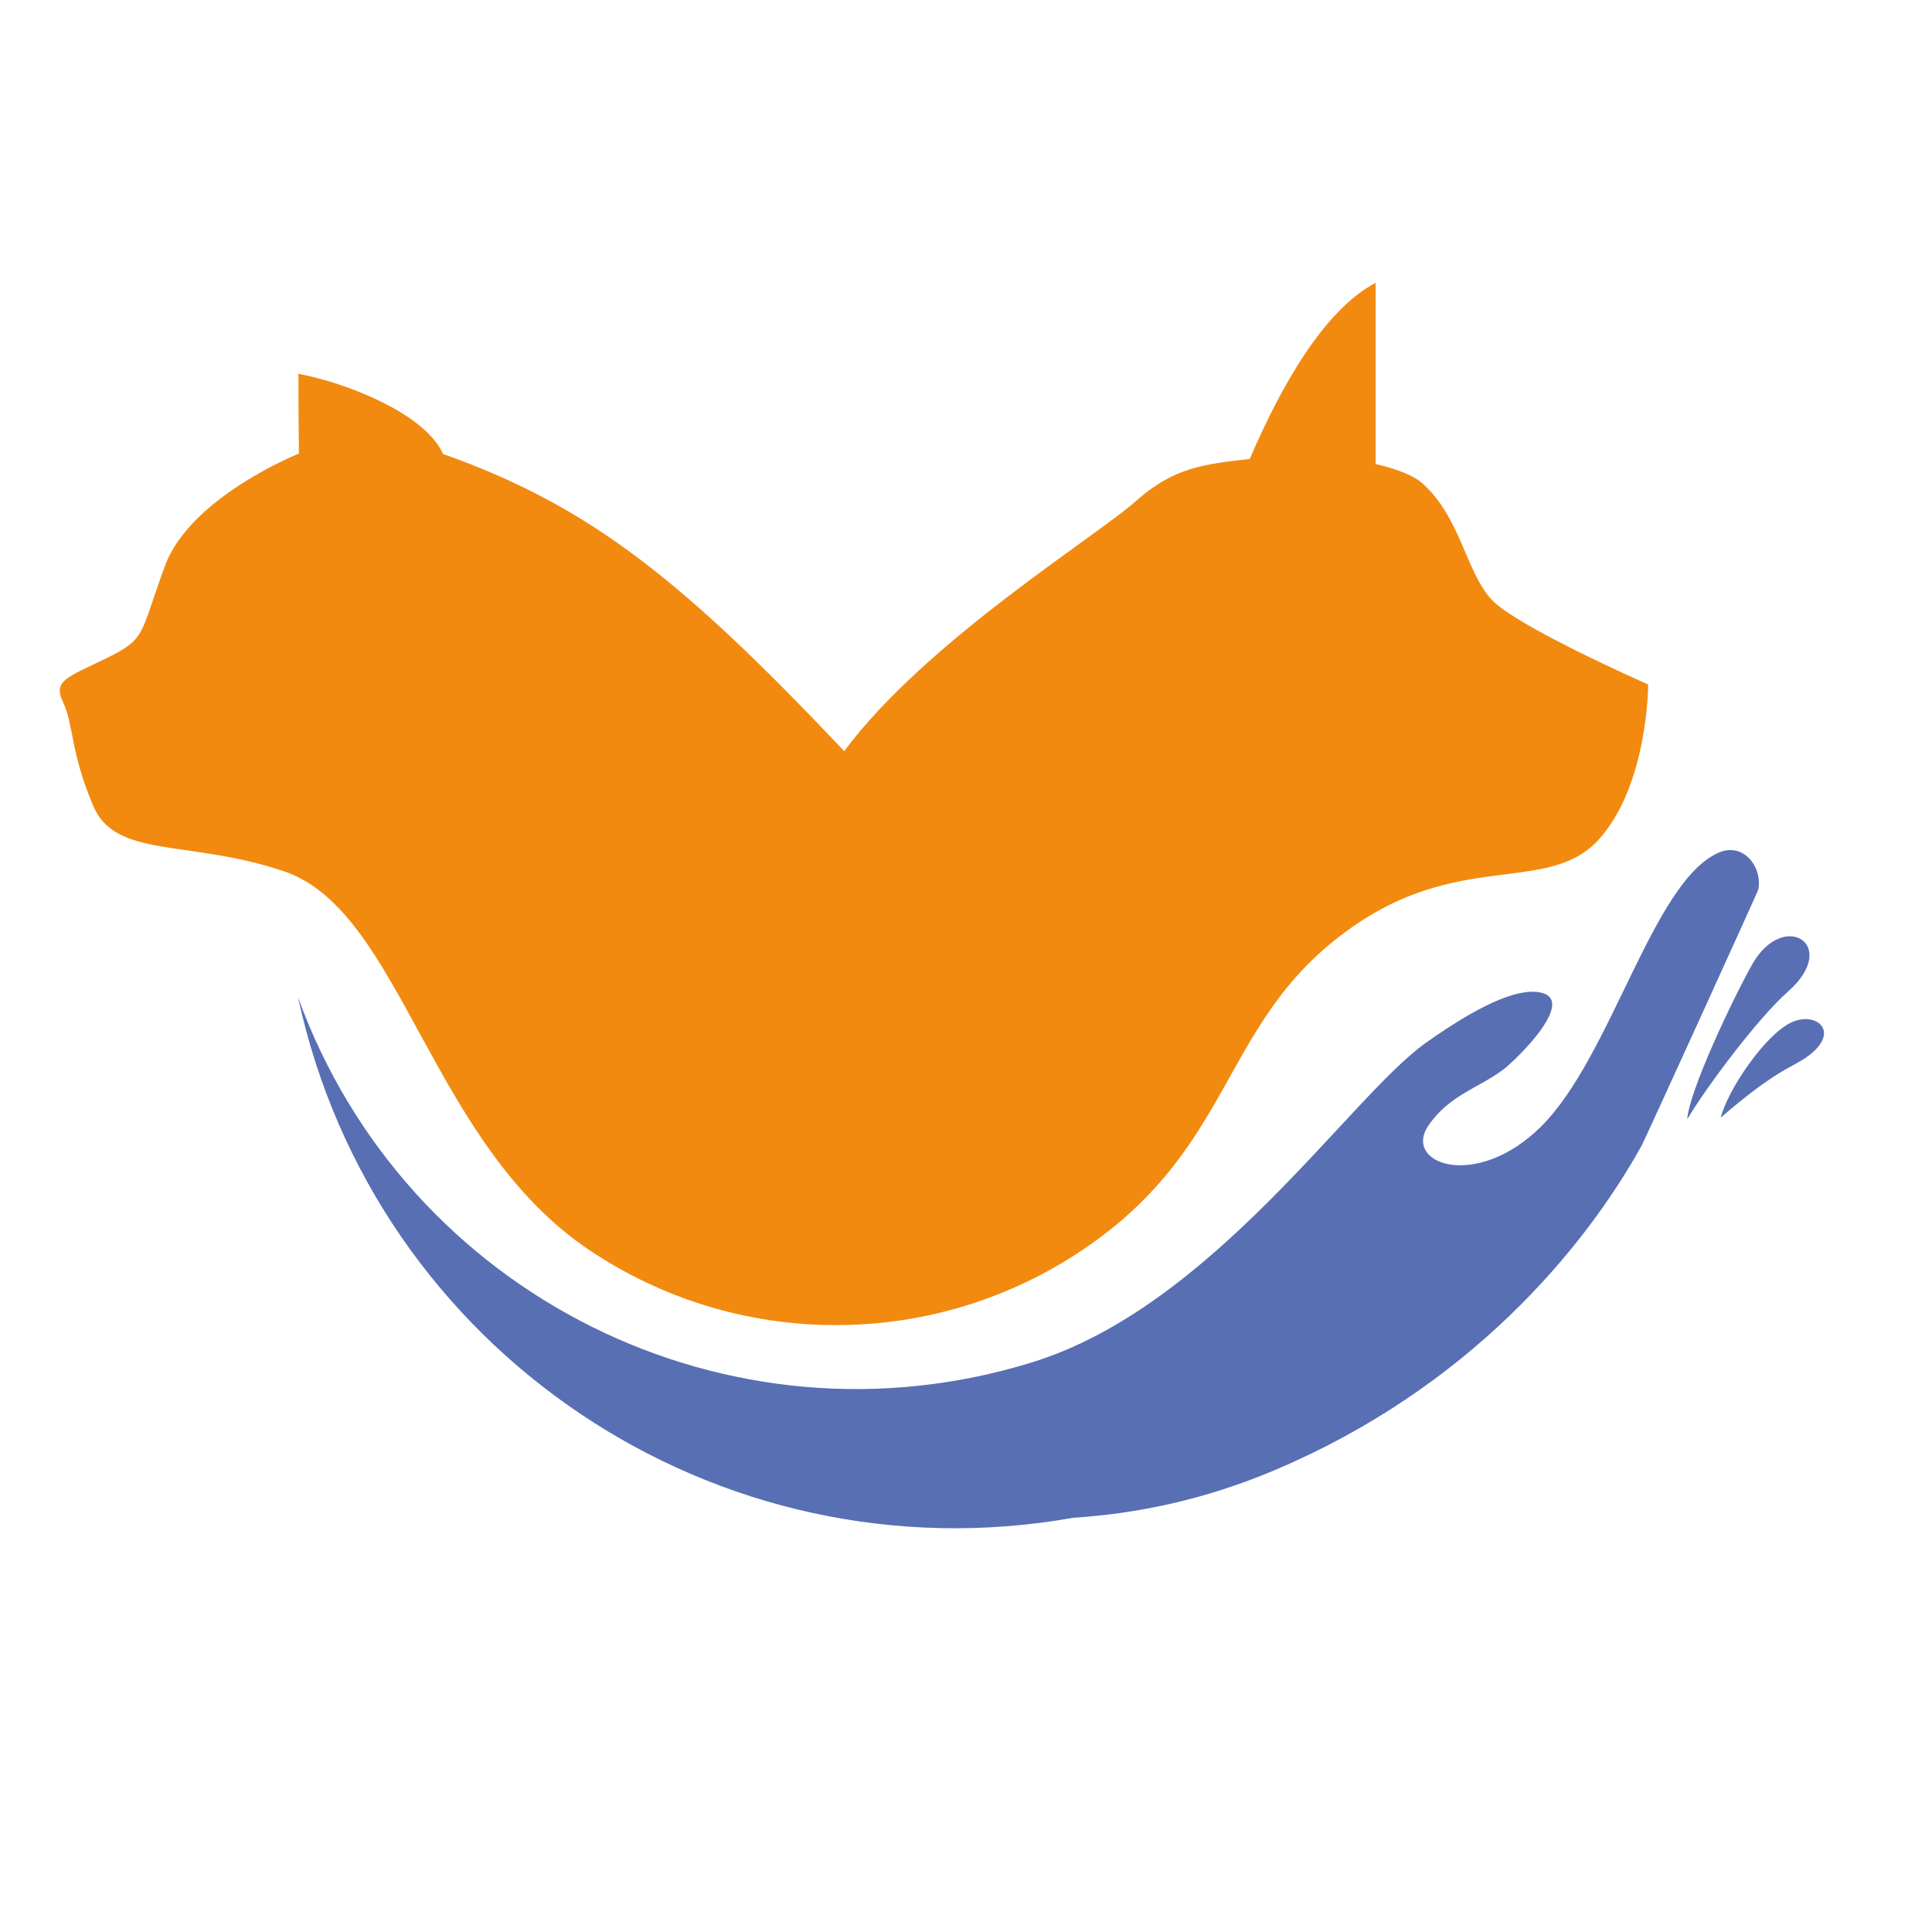
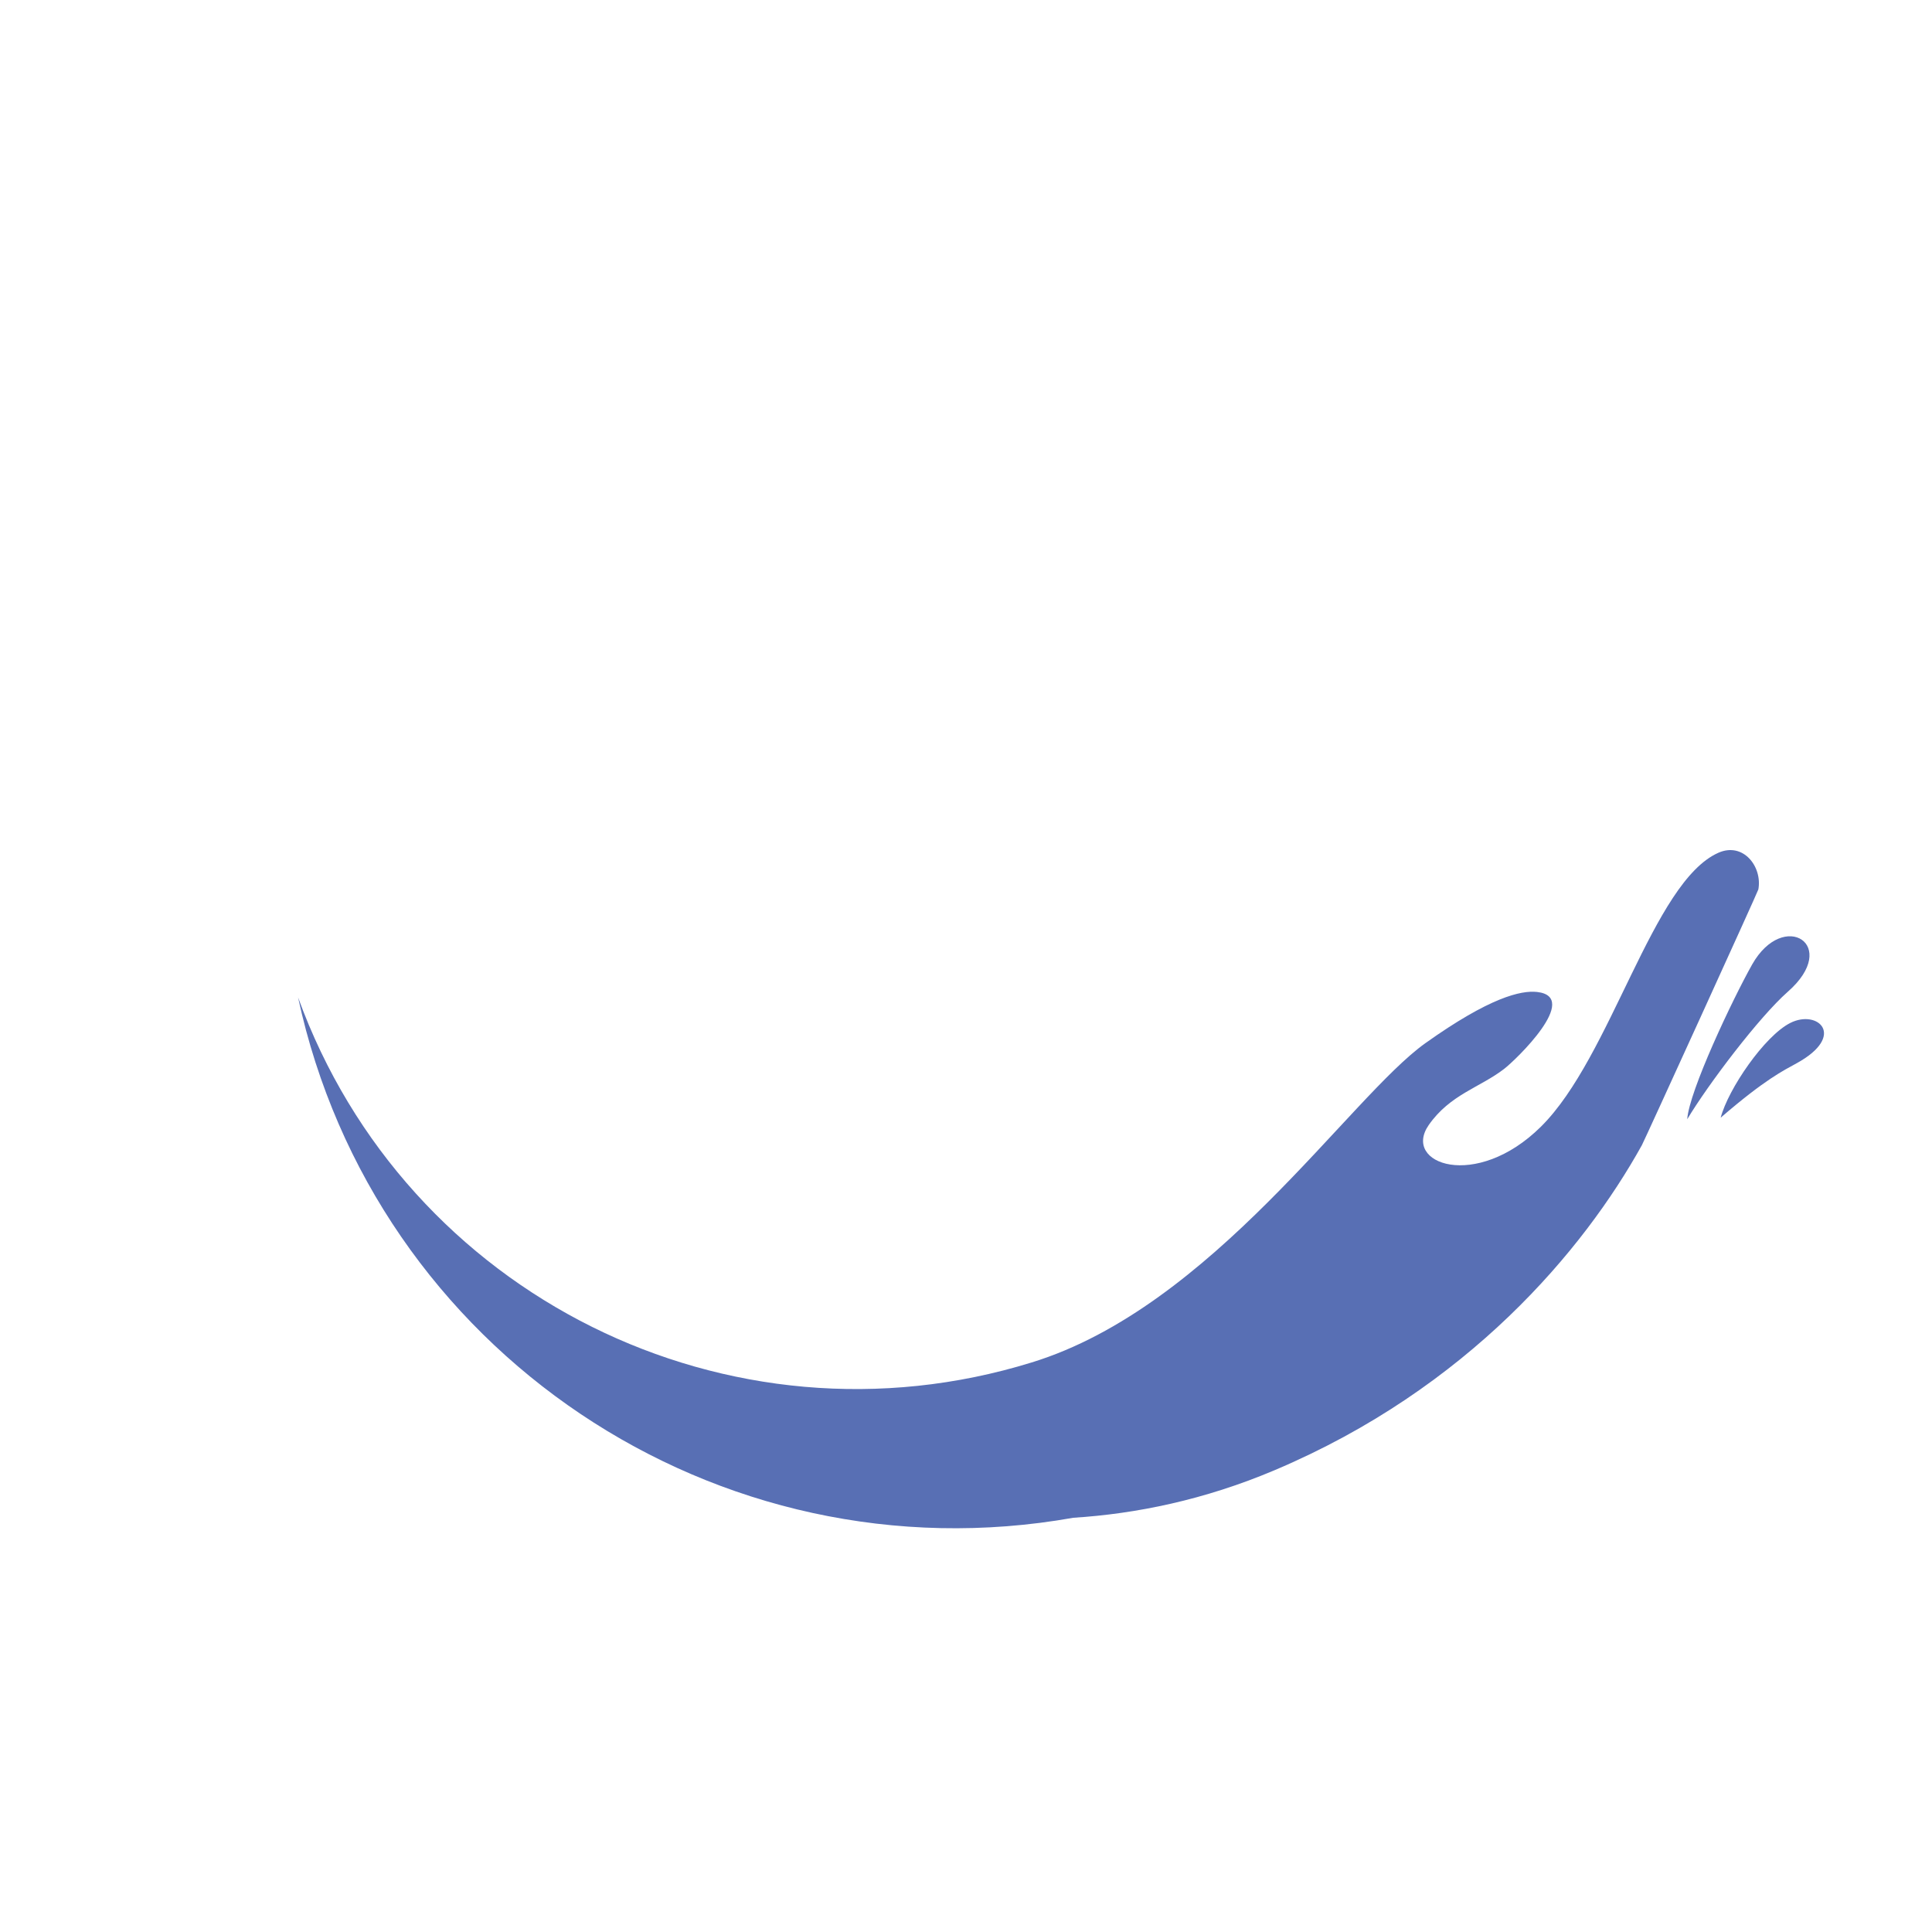
<svg xmlns="http://www.w3.org/2000/svg" version="1.1" baseProfile="tiny" id="Calque_1" x="0px" y="0px" width="32px" height="32px" viewBox="0 0 32 32" xml:space="preserve">
-   <path fill-rule="evenodd" fill="#F28A0F" d="M17.925,20.706c-1.185,0.796-2.6,1.242-4.082,1.242c-1.482,0-2.896-0.446-4.081-1.242  c-2.654-1.78-3.109-5.619-5.062-6.276c-1.578-0.531-2.779-0.203-3.154-1.078c-0.375-0.875-0.328-1.358-0.5-1.718  c-0.172-0.358,0.047-0.406,0.719-0.733c0.67-0.329,0.546-0.39,0.968-1.53C3.154,8.23,4.951,7.512,4.951,7.512  c-0.005-0.44-0.008-0.88-0.008-1.32C5.656,6.319,7.031,6.826,7.339,7.52c2.456,0.867,3.997,2.125,6.644,4.921  c1.347-1.815,4.173-3.555,4.821-4.133c0.647-0.579,1.156-0.619,1.896-0.707c0.52-1.212,1.231-2.467,2.085-2.917v3.002  c0.355,0.081,0.634,0.192,0.781,0.325c0.625,0.562,0.718,1.468,1.14,1.921c0.422,0.452,2.593,1.405,2.593,1.405s0,1.656-0.812,2.561  c-0.812,0.906-2.218,0.219-3.968,1.374C20.184,16.817,20.546,18.948,17.925,20.706" />
  <path fill-rule="evenodd" fill="#586FB4" d="M29.61,16.428c-0.473,0.417-1.318,1.532-1.664,2.11c0.031-0.465,0.747-1.98,1.075-2.563  C29.543,15.051,30.493,15.654,29.61,16.428 M28.5,18.512c0.124-0.473,0.725-1.353,1.153-1.569c0.457-0.231,0.935,0.212,0.105,0.668  C29.543,17.73,29.24,17.873,28.5,18.512z M17.089,22.566c2.987-0.917,5.264-4.394,6.52-5.288c1.067-0.76,1.584-0.877,1.849-0.848  c0.732,0.082-0.35,1.125-0.547,1.276c-0.401,0.308-0.892,0.421-1.246,0.927c-0.448,0.644,0.781,1.095,1.858,0.028  c1.169-1.158,1.847-4.055,2.94-4.537c0.411-0.181,0.729,0.231,0.661,0.607c-0.008,0.039-1.888,4.162-1.93,4.238  c-0.962,1.733-2.878,4.026-6.08,5.381c-1.166,0.494-2.3,0.724-3.338,0.789h0.001c-5.903,1.05-11.577-2.76-12.84-8.619  C6.726,21.456,12.074,24.117,17.089,22.566L17.089,22.566z" />
</svg>